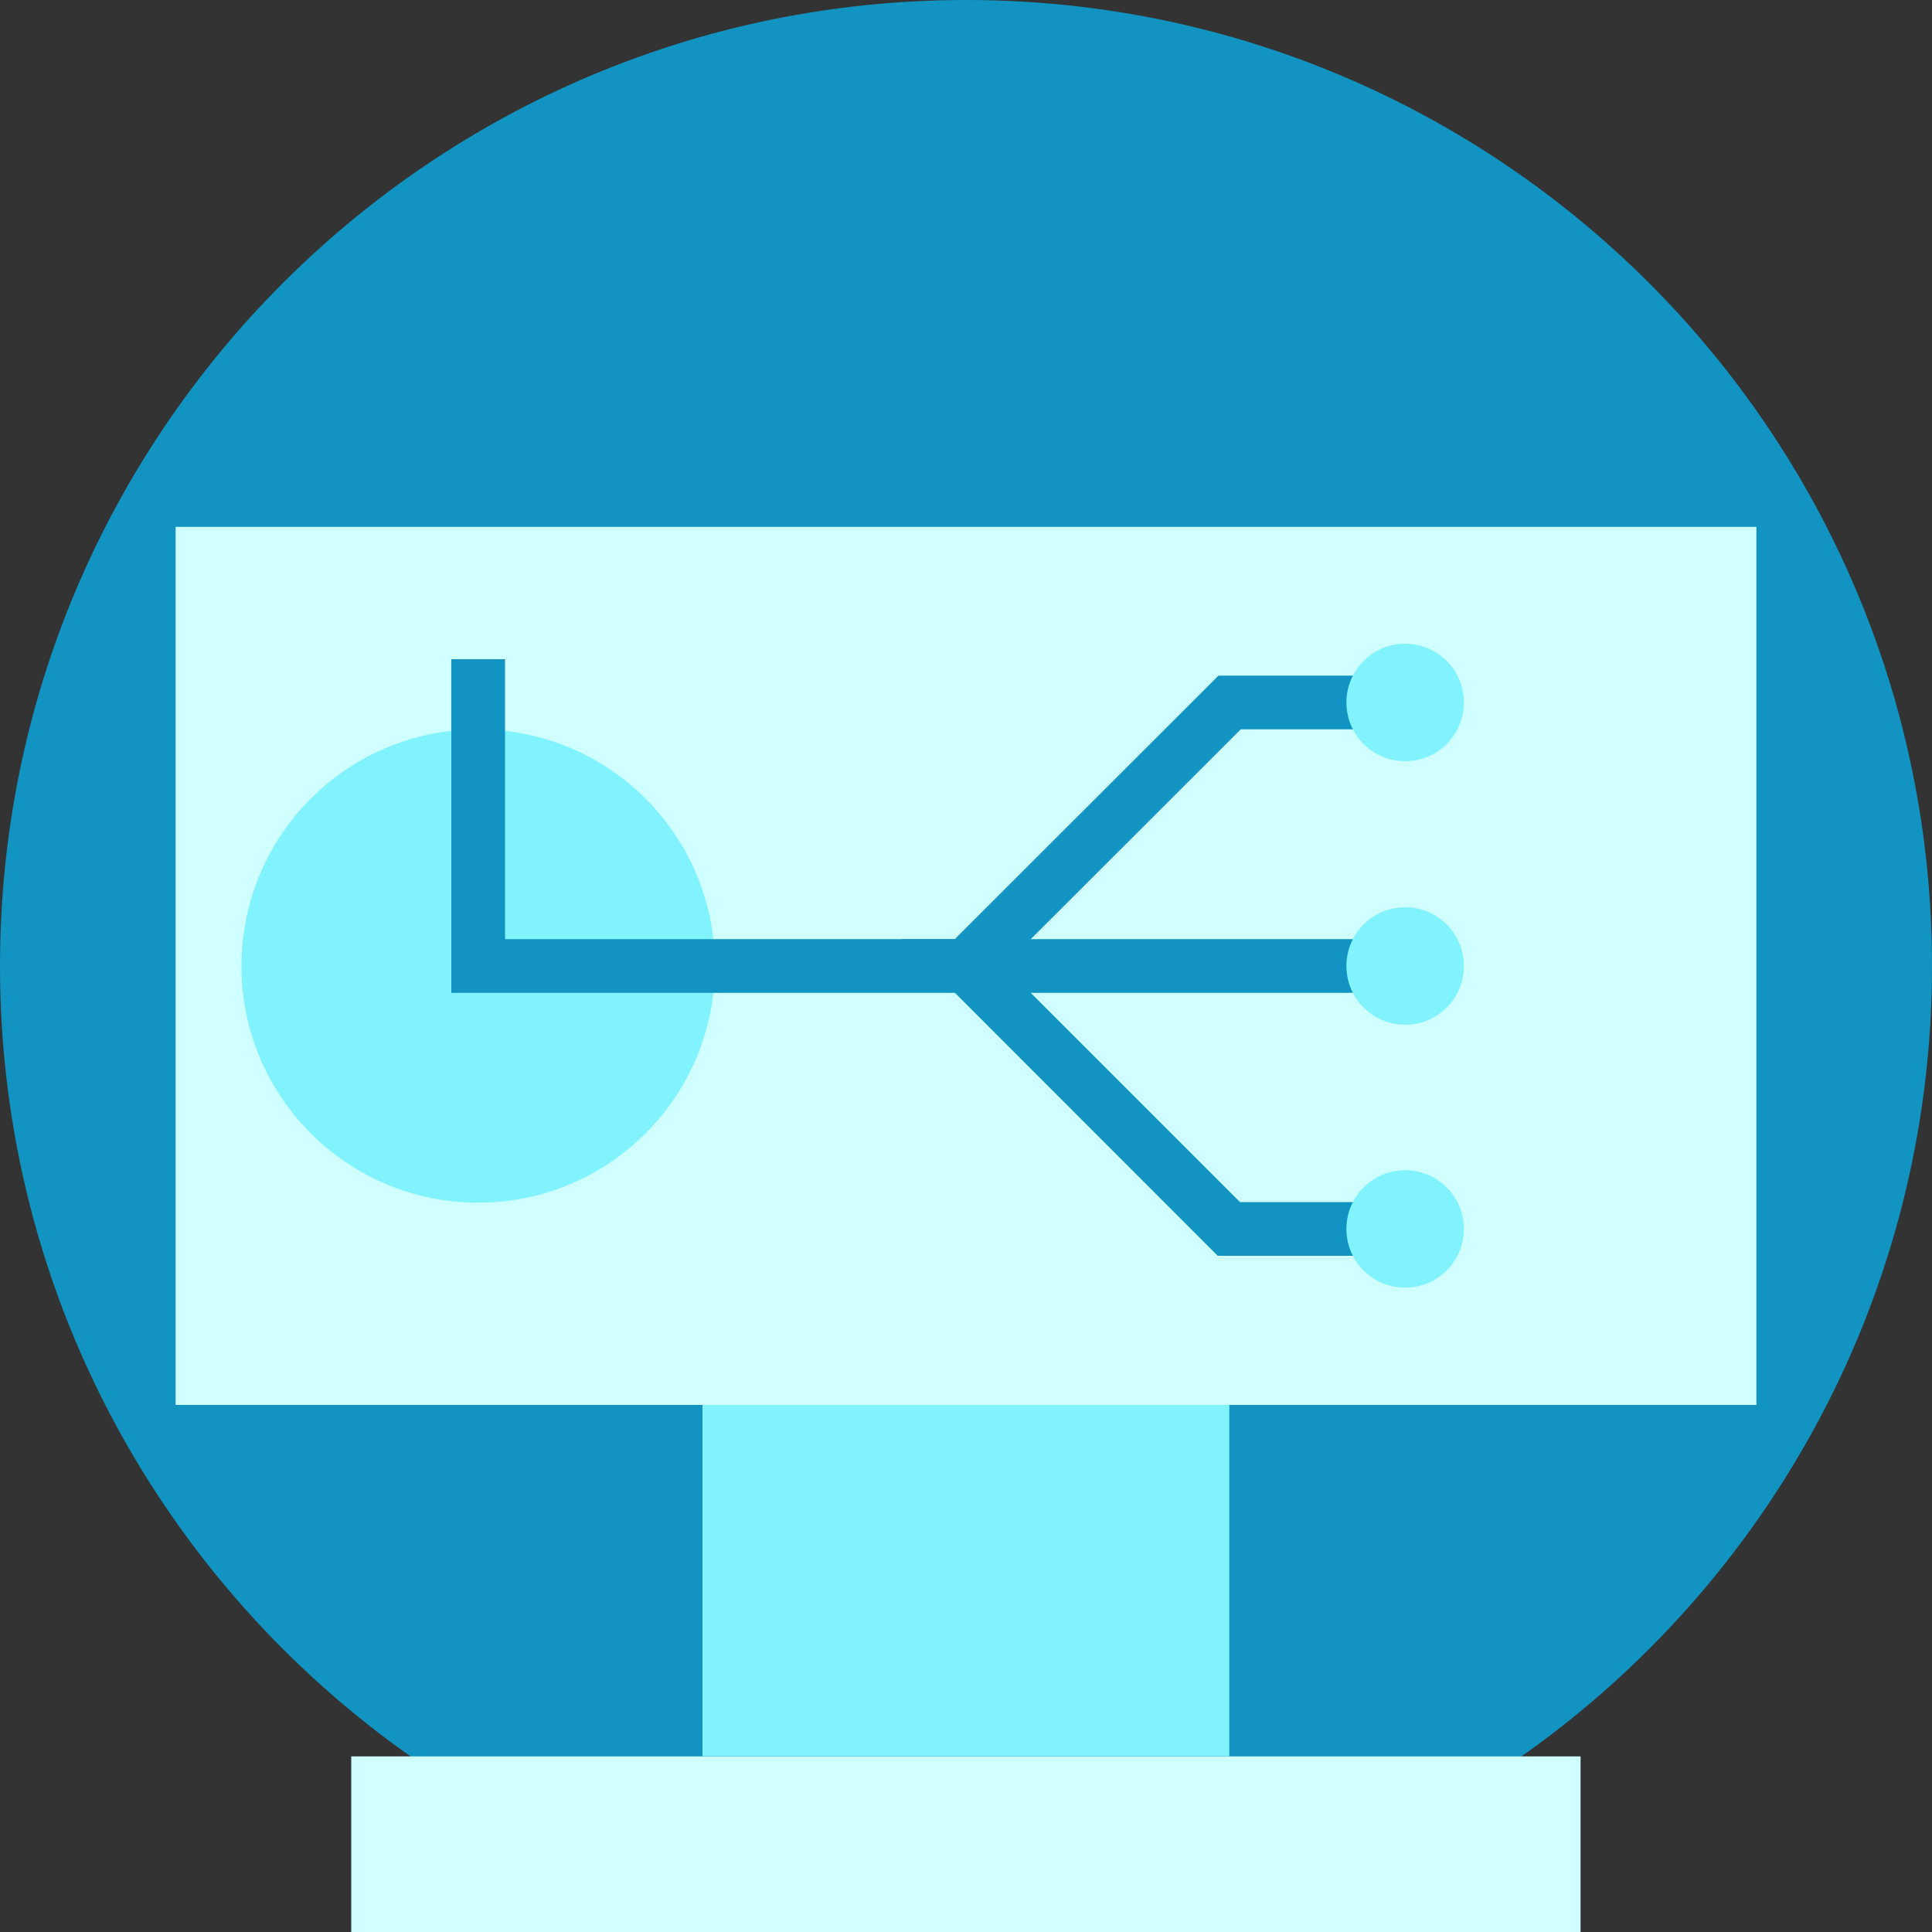
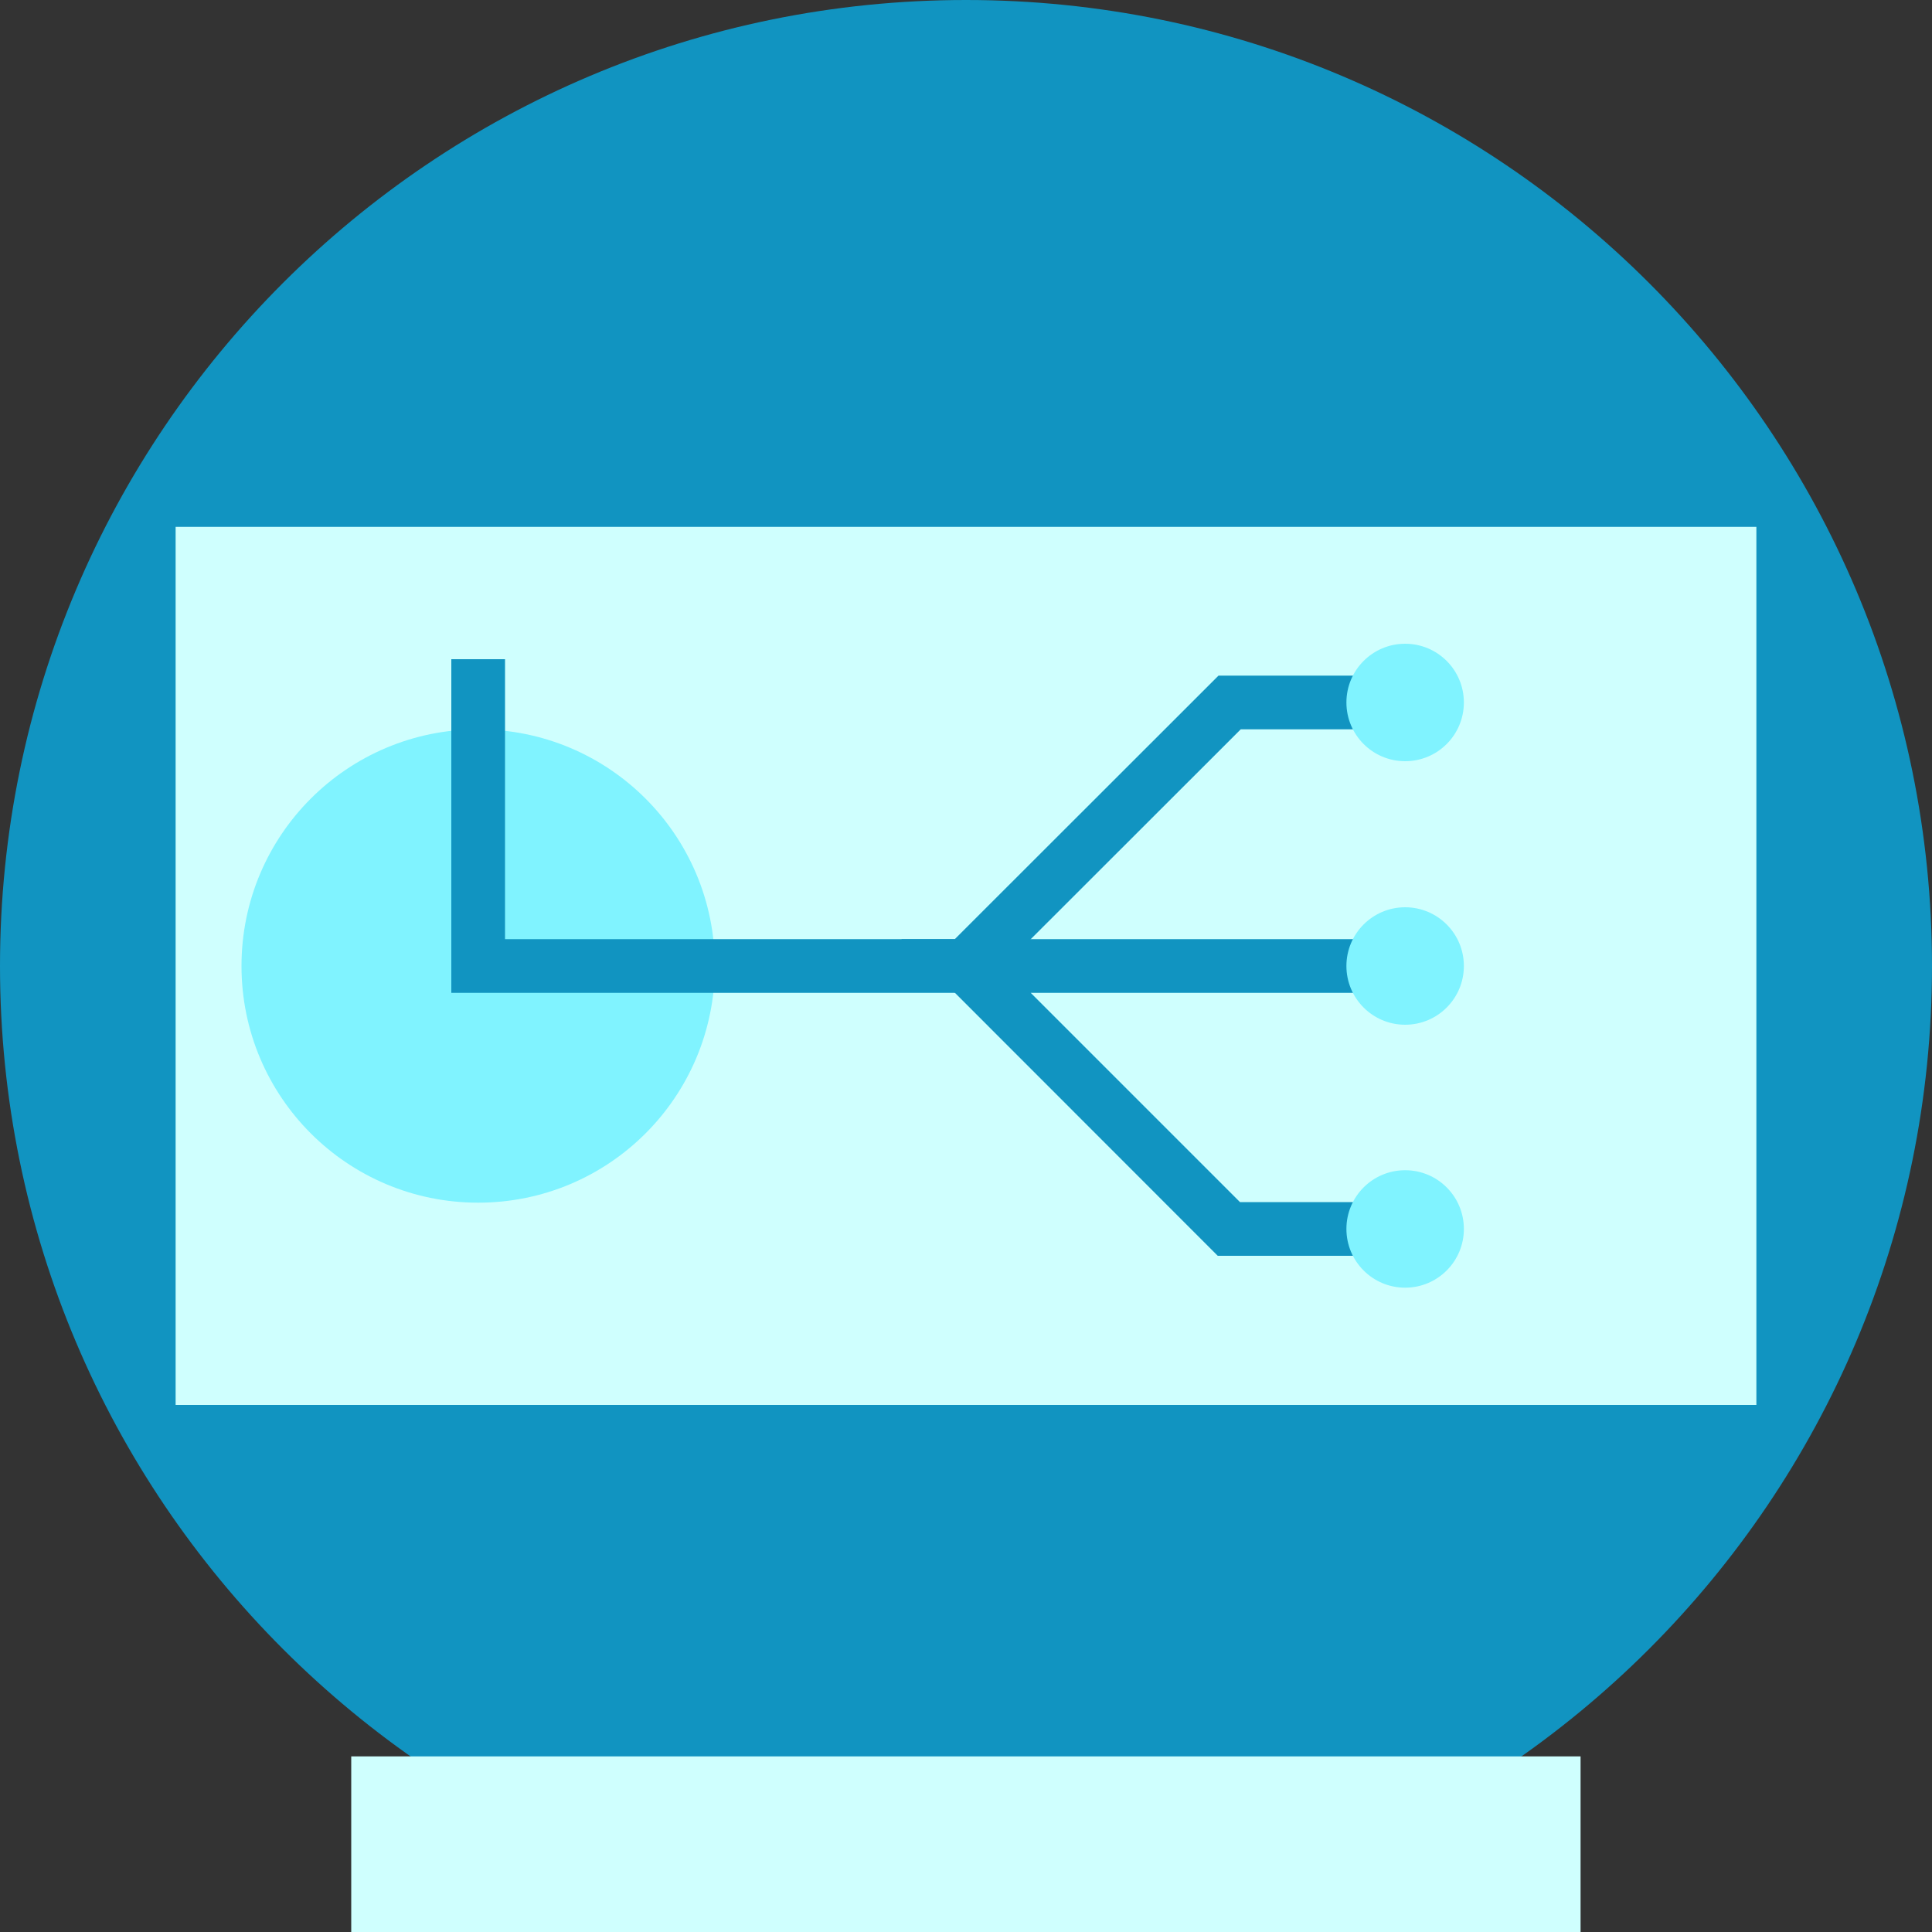
<svg xmlns="http://www.w3.org/2000/svg" id="Layer_2" data-name="Layer 2" viewBox="0 0 100 100">
  <rect x="0" y="0" width="100" height="100" fill="#333333" stroke="none" />
  <defs>
    <style>
      .cls-1 {
        fill: #1194c1;
      }

      .cls-1, .cls-2, .cls-3 {
        stroke-width: 0px;
      }

      .cls-2 {
        fill: #80f3ff;
      }

      .cls-3 {
        fill: #cffffe;
      }
    </style>
  </defs>
  <g id="Layer_1-2" data-name="Layer 1">
    <g id="Group_252" data-name="Group 252">
      <g id="Path_134" data-name="Path 134">
        <path class="cls-1" d="M100,50c0,27.61-22.39,50-50,50S0,77.61,0,50,22.39,0,50,0h0c27.61,0,50,22.39,50,50" />
      </g>
      <g id="Rectangle_251" data-name="Rectangle 251">
        <rect class="cls-3" x="9.09" y="27.27" width="81.82" height="45.45" />
      </g>
      <g id="Path_135" data-name="Path 135">
        <path class="cls-2" d="M37,50c0,6.77-5.48,12.25-12.25,12.25s-12.25-5.48-12.25-12.25,5.48-12.25,12.25-12.25h0c6.77,0,12.25,5.48,12.25,12.25" />
      </g>
      <g id="Path_136" data-name="Path 136">
        <polygon class="cls-1" points="50.57 51.39 23.36 51.39 23.36 34.12 26.14 34.12 26.14 48.61 49.42 48.61 63.07 34.97 72.7 34.97 72.7 37.75 64.22 37.75 50.57 51.39" />
      </g>
      <g id="Path_137" data-name="Path 137">
        <polygon class="cls-1" points="72.7 65 63.03 65 46.65 48.61 72.7 48.61 72.7 51.39 53.35 51.39 64.18 62.22 72.7 62.22 72.7 65" />
      </g>
      <g id="Path_138" data-name="Path 138">
        <path class="cls-2" d="M75.77,36.36c0,1.68-1.36,3.04-3.04,3.04s-3.04-1.36-3.04-3.04,1.36-3.04,3.04-3.04h0c1.68,0,3.04,1.36,3.04,3.04h0" />
      </g>
      <g id="Path_139" data-name="Path 139">
        <path class="cls-2" d="M75.77,50c0,1.68-1.36,3.04-3.04,3.04s-3.04-1.36-3.04-3.04,1.36-3.04,3.04-3.04h0c1.68,0,3.04,1.36,3.04,3.04" />
      </g>
      <g id="Path_140" data-name="Path 140">
        <path class="cls-2" d="M75.77,63.61c0,1.68-1.36,3.04-3.04,3.04s-3.04-1.36-3.04-3.04,1.36-3.04,3.04-3.04h0c1.68,0,3.04,1.36,3.04,3.04" />
      </g>
      <g id="Rectangle_252" data-name="Rectangle 252">
-         <rect class="cls-2" x="36.36" y="72.72" width="27.27" height="18.18" />
-       </g>
+         </g>
      <g id="Rectangle_253" data-name="Rectangle 253">
        <rect class="cls-3" x="18.18" y="90.91" width="63.63" height="9.09" />
      </g>
    </g>
  </g>
</svg>